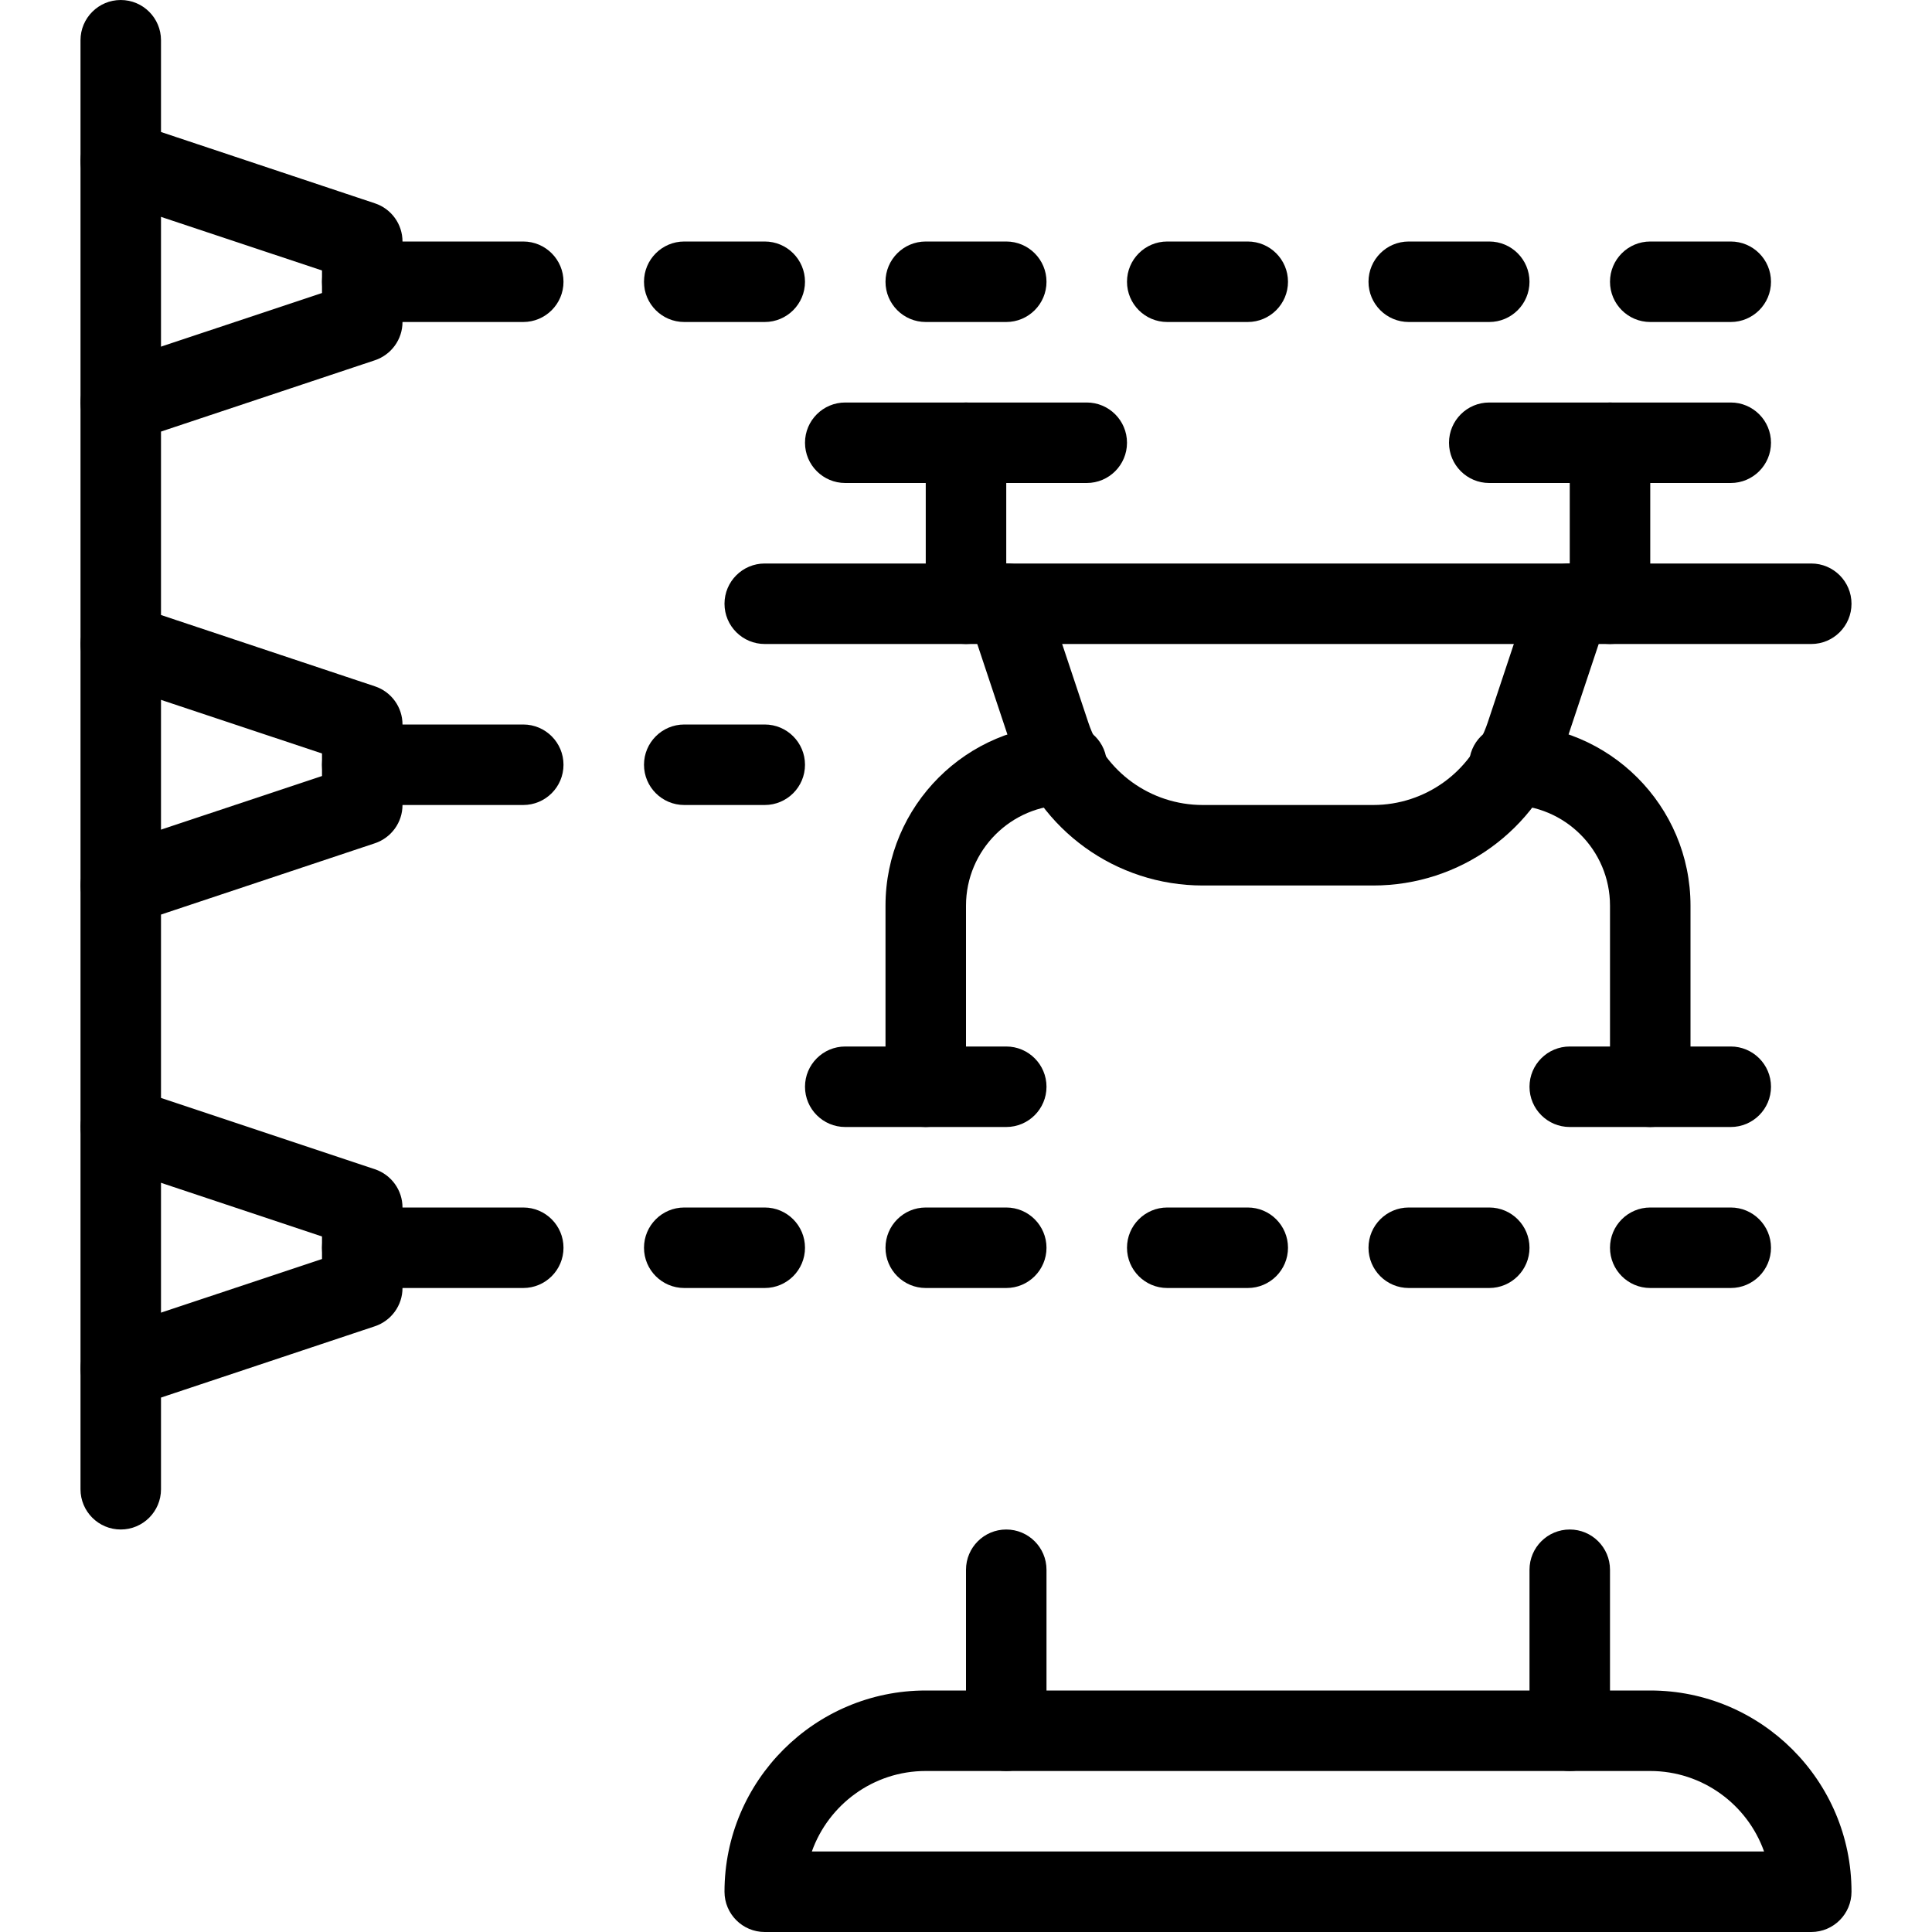
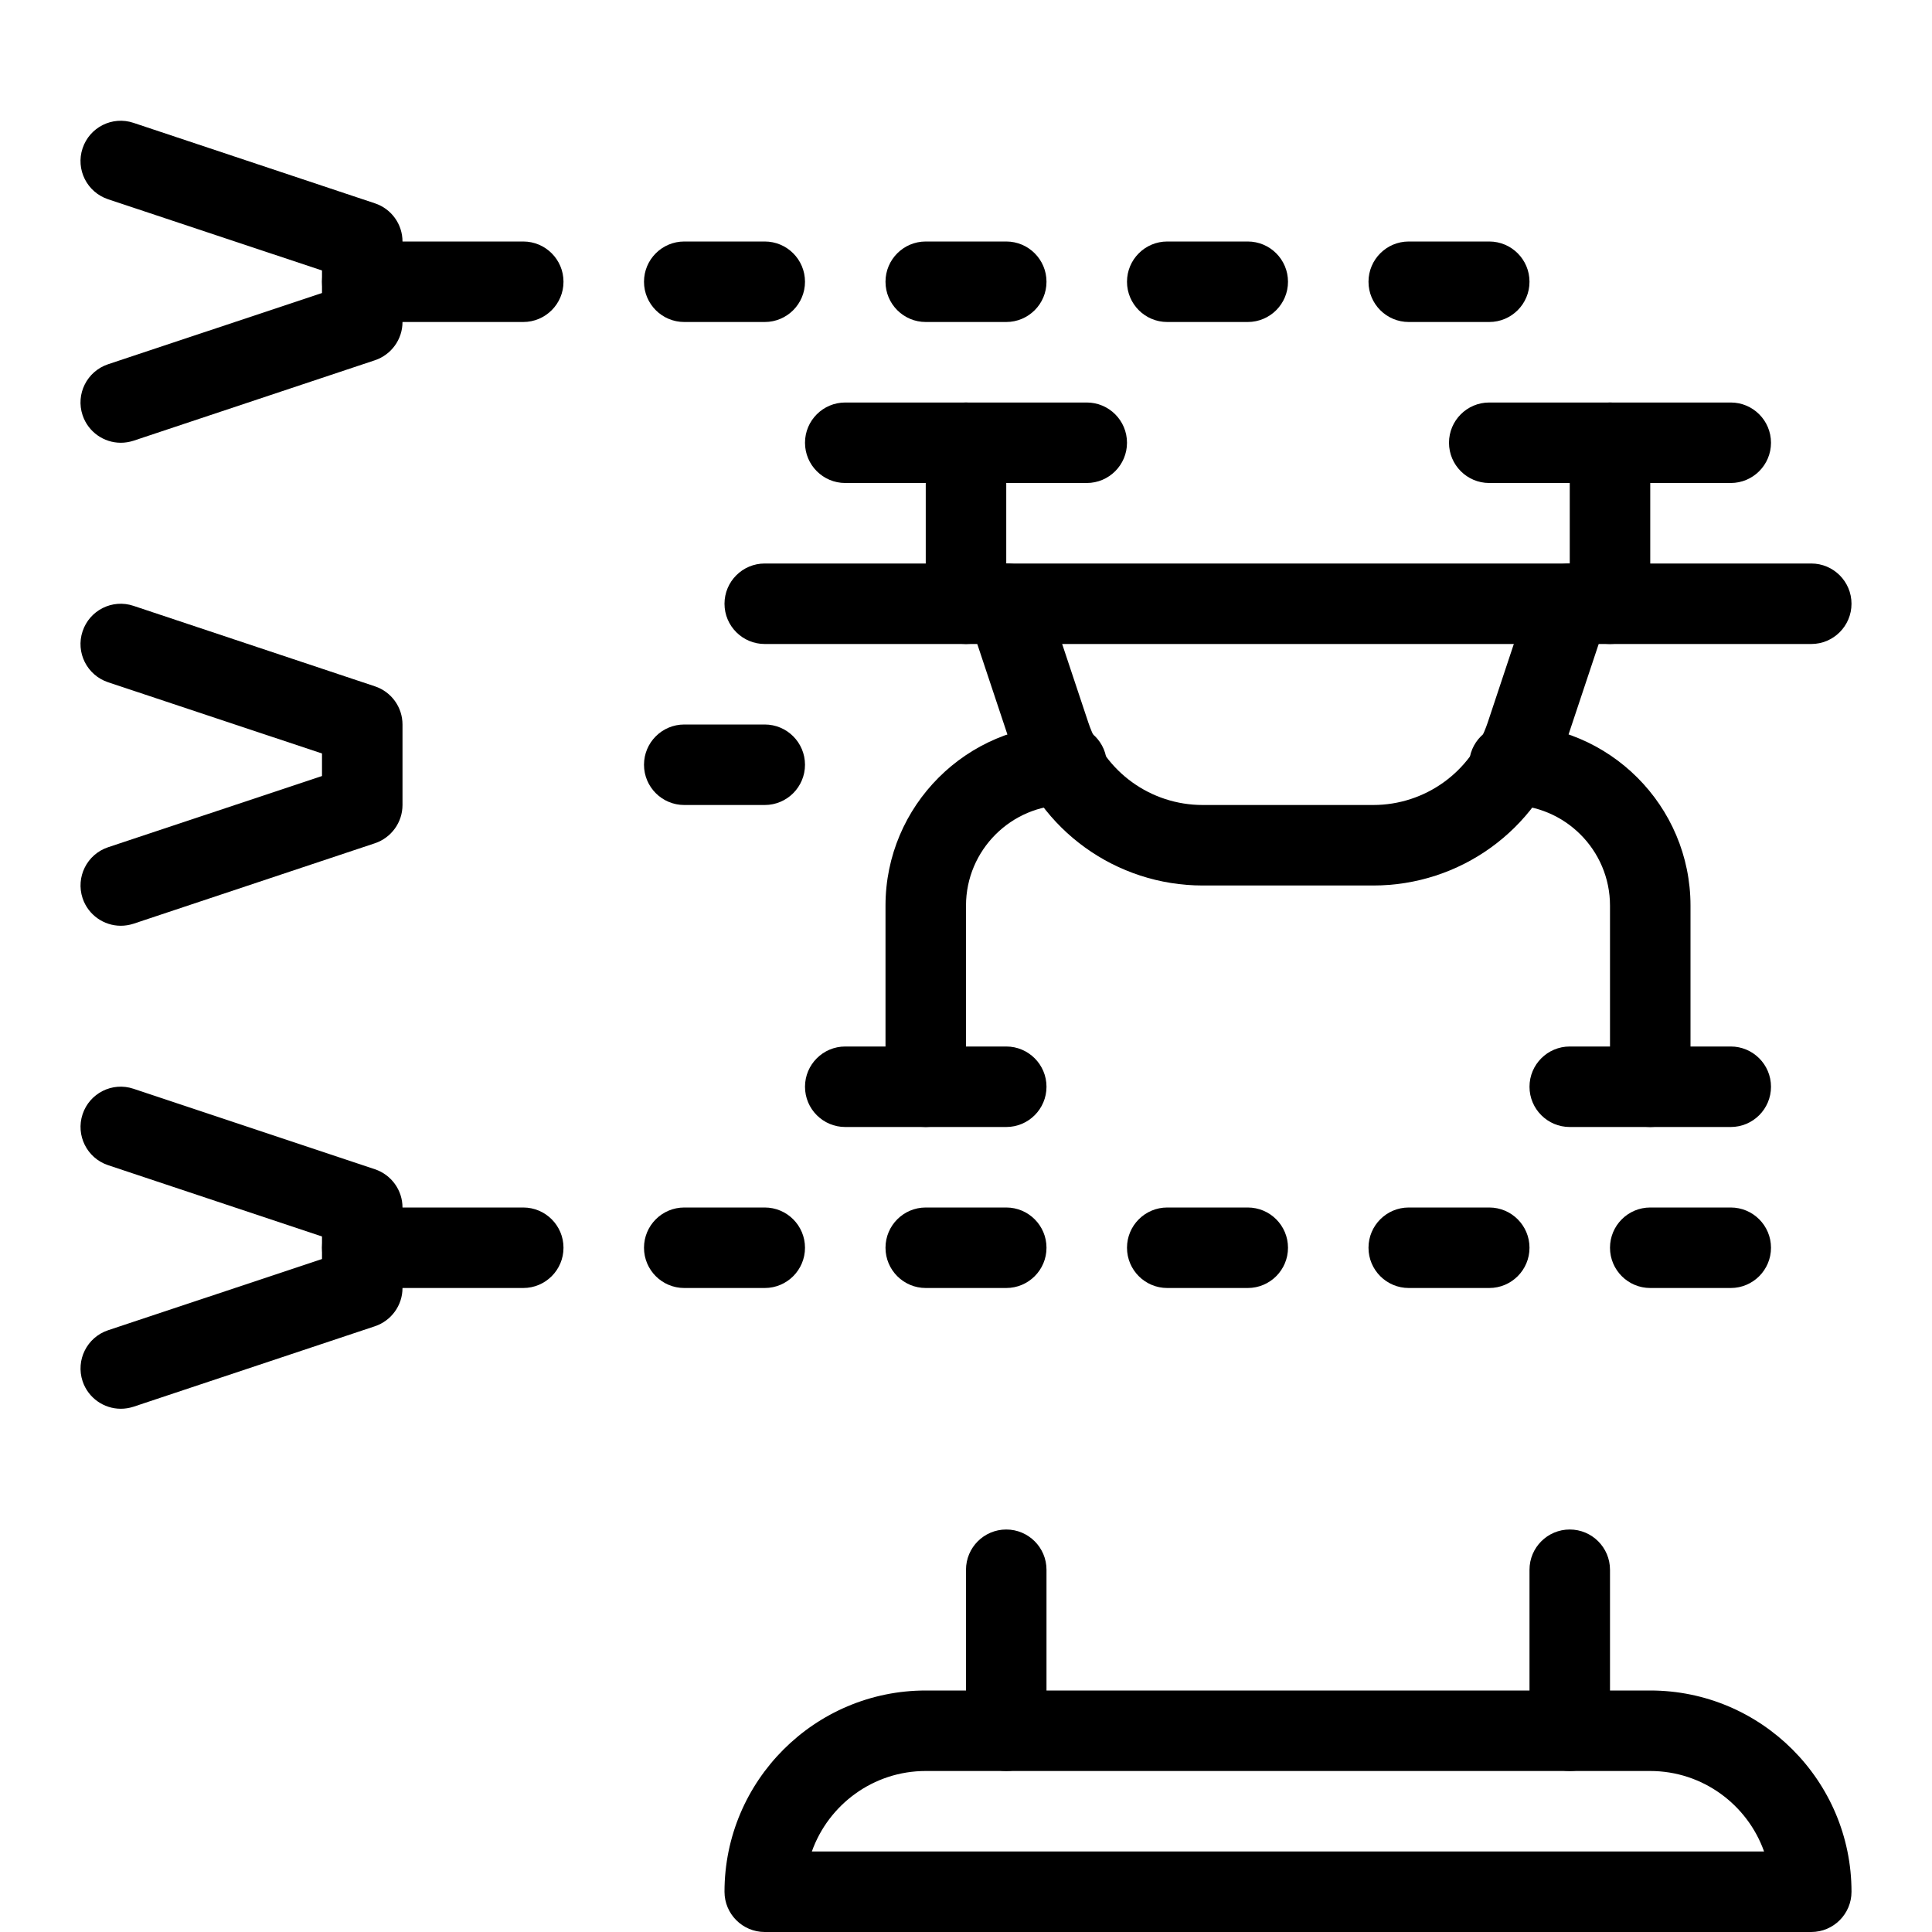
<svg xmlns="http://www.w3.org/2000/svg" id="_x31_px" enable-background="new 0 0 24 24" viewBox="0 0 24 24">
  <path d="m17.059 11h-2.117c-1.078 0-2.031-.687-2.372-1.709l-.544-1.633c-.087-.262.055-.545.316-.633.263-.089.546.055.633.316l.544 1.633c.204.614.776 1.026 1.422 1.026h2.117c.646 0 1.218-.412 1.423-1.025l.543-1.633c.087-.262.37-.405.633-.316.262.088.403.371.316.633l-.544 1.633c-.34 1.021-1.293 1.708-2.37 1.708z" />
  <path d="m22.5 8h-13c-.276 0-.5-.224-.5-.5s.224-.5.5-.5h13c.276 0 .5.224.5.5s-.224.5-.5.5z" />
  <path d="m11.5 14c-.276 0-.5-.224-.5-.5v-2.25c0-1.24 1.009-2.25 2.25-2.25.276 0 .5.224.5.5s-.224.5-.5.5c-.689 0-1.25.561-1.25 1.25v2.25c0 .276-.224.5-.5.5z" />
  <path d="m20.5 14c-.276 0-.5-.224-.5-.5v-2.25c0-.689-.561-1.25-1.25-1.25-.276 0-.5-.224-.5-.5s.224-.5.5-.5c1.241 0 2.25 1.01 2.25 2.25v2.25c0 .276-.224.5-.5.5z" />
  <path d="m21.5 14h-2c-.276 0-.5-.224-.5-.5s.224-.5.5-.5h2c.276 0 .5.224.5.5s-.224.5-.5.5z" />
  <path d="m12.5 14h-2c-.276 0-.5-.224-.5-.5s.224-.5.5-.5h2c.276 0 .5.224.5.5s-.224.5-.5.5z" />
  <path d="m20 8c-.276 0-.5-.224-.5-.5v-2c0-.276.224-.5.5-.5s.5.224.5.5v2c0 .276-.224.5-.5.5z" />
  <path d="m21.5 6h-3c-.276 0-.5-.224-.5-.5s.224-.5.5-.5h3c.276 0 .5.224.5.5s-.224.5-.5.5z" />
  <path d="m12 8c-.276 0-.5-.224-.5-.5v-2c0-.276.224-.5.5-.5s.5.224.5.5v2c0 .276-.224.5-.5.5z" />
  <path d="m13.5 6h-3c-.276 0-.5-.224-.5-.5s.224-.5.5-.5h3c.276 0 .5.224.5.5s-.224.5-.5.5z" />
-   <path d="m1.5 19c-.276 0-.5-.224-.5-.5v-18c0-.276.224-.5.5-.5s.5.224.5.5v18c0 .276-.224.5-.5.5z" />
  <path d="m22.5 24h-13c-.276 0-.5-.224-.5-.5 0-1.379 1.122-2.5 2.5-2.5h9c1.378 0 2.5 1.121 2.5 2.5 0 .276-.224.5-.5.5zm-12.415-1h11.829c-.207-.582-.763-1-1.415-1h-9c-.651 0-1.207.418-1.414 1z" />
  <path d="m12.5 22c-.276 0-.5-.224-.5-.5v-2c0-.276.224-.5.5-.5s.5.224.5.5v2c0 .276-.224.5-.5.5z" />
  <path d="m19.5 22c-.276 0-.5-.224-.5-.5v-2c0-.276.224-.5.5-.5s.5.224.5.5v2c0 .276-.224.5-.5.5z" />
  <path d="m1.5 11.5c-.209 0-.404-.133-.474-.342-.087-.262.054-.545.316-.633l2.658-.885v-.28l-2.658-.885c-.262-.088-.404-.371-.316-.633.087-.261.369-.404.632-.316l3 1c.204.068.342.259.342.474v1c0 .215-.138.406-.342.475l-3 1c-.053.017-.106.025-.158.025z" />
  <path d="m1.5 17.5c-.209 0-.404-.133-.474-.342-.087-.262.054-.545.316-.633l2.658-.885v-.28l-2.658-.886c-.262-.088-.403-.371-.316-.633.087-.261.369-.404.632-.316l3 1c.204.069.342.26.342.475v1c0 .215-.138.406-.342.475l-3 1c-.053.017-.106.025-.158.025z" />
  <path d="m1.5 5.5c-.209 0-.404-.133-.474-.342-.088-.262.054-.545.316-.633l2.658-.885v-.28l-2.658-.885c-.262-.088-.404-.371-.316-.633.087-.261.369-.404.632-.316l3 1c.204.068.342.259.342.474v1c0 .215-.138.406-.342.475l-3 1c-.053.017-.106.025-.158.025z" />
  <path d="m6.5 4h-2c-.276 0-.5-.224-.5-.5s.224-.5.5-.5h2c.276 0 .5.224.5.5s-.224.5-.5.5z" />
-   <path d="m6.5 10h-2c-.276 0-.5-.224-.5-.5s.224-.5.5-.5h2c.276 0 .5.224.5.5s-.224.5-.5.5z" />
  <path d="m9.5 4h-1c-.276 0-.5-.224-.5-.5s.224-.5.5-.5h1c.276 0 .5.224.5.5s-.224.5-.5.5z" />
  <path d="m12.5 4h-1c-.276 0-.5-.224-.5-.5s.224-.5.5-.5h1c.276 0 .5.224.5.5s-.224.5-.5.5z" />
  <path d="m15.5 4h-1c-.276 0-.5-.224-.5-.5s.224-.5.5-.5h1c.276 0 .5.224.5.5s-.224.5-.5.5z" />
  <path d="m18.5 4h-1c-.276 0-.5-.224-.5-.5s.224-.5.5-.5h1c.276 0 .5.224.5.5s-.224.5-.5.5z" />
-   <path d="m21.5 4h-1c-.276 0-.5-.224-.5-.5s.224-.5.5-.5h1c.276 0 .5.224.5.5s-.224.5-.5.5z" />
  <path d="m12.5 16h-1c-.276 0-.5-.224-.5-.5s.224-.5.5-.5h1c.276 0 .5.224.5.5s-.224.5-.5.5z" />
  <path d="m15.5 16h-1c-.276 0-.5-.224-.5-.5s.224-.5.5-.5h1c.276 0 .5.224.5.5s-.224.5-.5.5z" />
  <path d="m18.5 16h-1c-.276 0-.5-.224-.5-.5s.224-.5.5-.5h1c.276 0 .5.224.5.5s-.224.5-.5.5z" />
  <path d="m21.5 16h-1c-.276 0-.5-.224-.5-.5s.224-.5.5-.5h1c.276 0 .5.224.5.5s-.224.5-.5.5z" />
  <path d="m9.5 10h-1c-.276 0-.5-.224-.5-.5s.224-.5.5-.5h1c.276 0 .5.224.5.5s-.224.5-.5.5z" />
  <path d="m6.5 16h-2c-.276 0-.5-.224-.5-.5s.224-.5.5-.5h2c.276 0 .5.224.5.5s-.224.5-.5.5z" />
  <path d="m9.5 16h-1c-.276 0-.5-.224-.5-.5s.224-.5.5-.5h1c.276 0 .5.224.5.5s-.224.5-.5.5z" />
</svg>